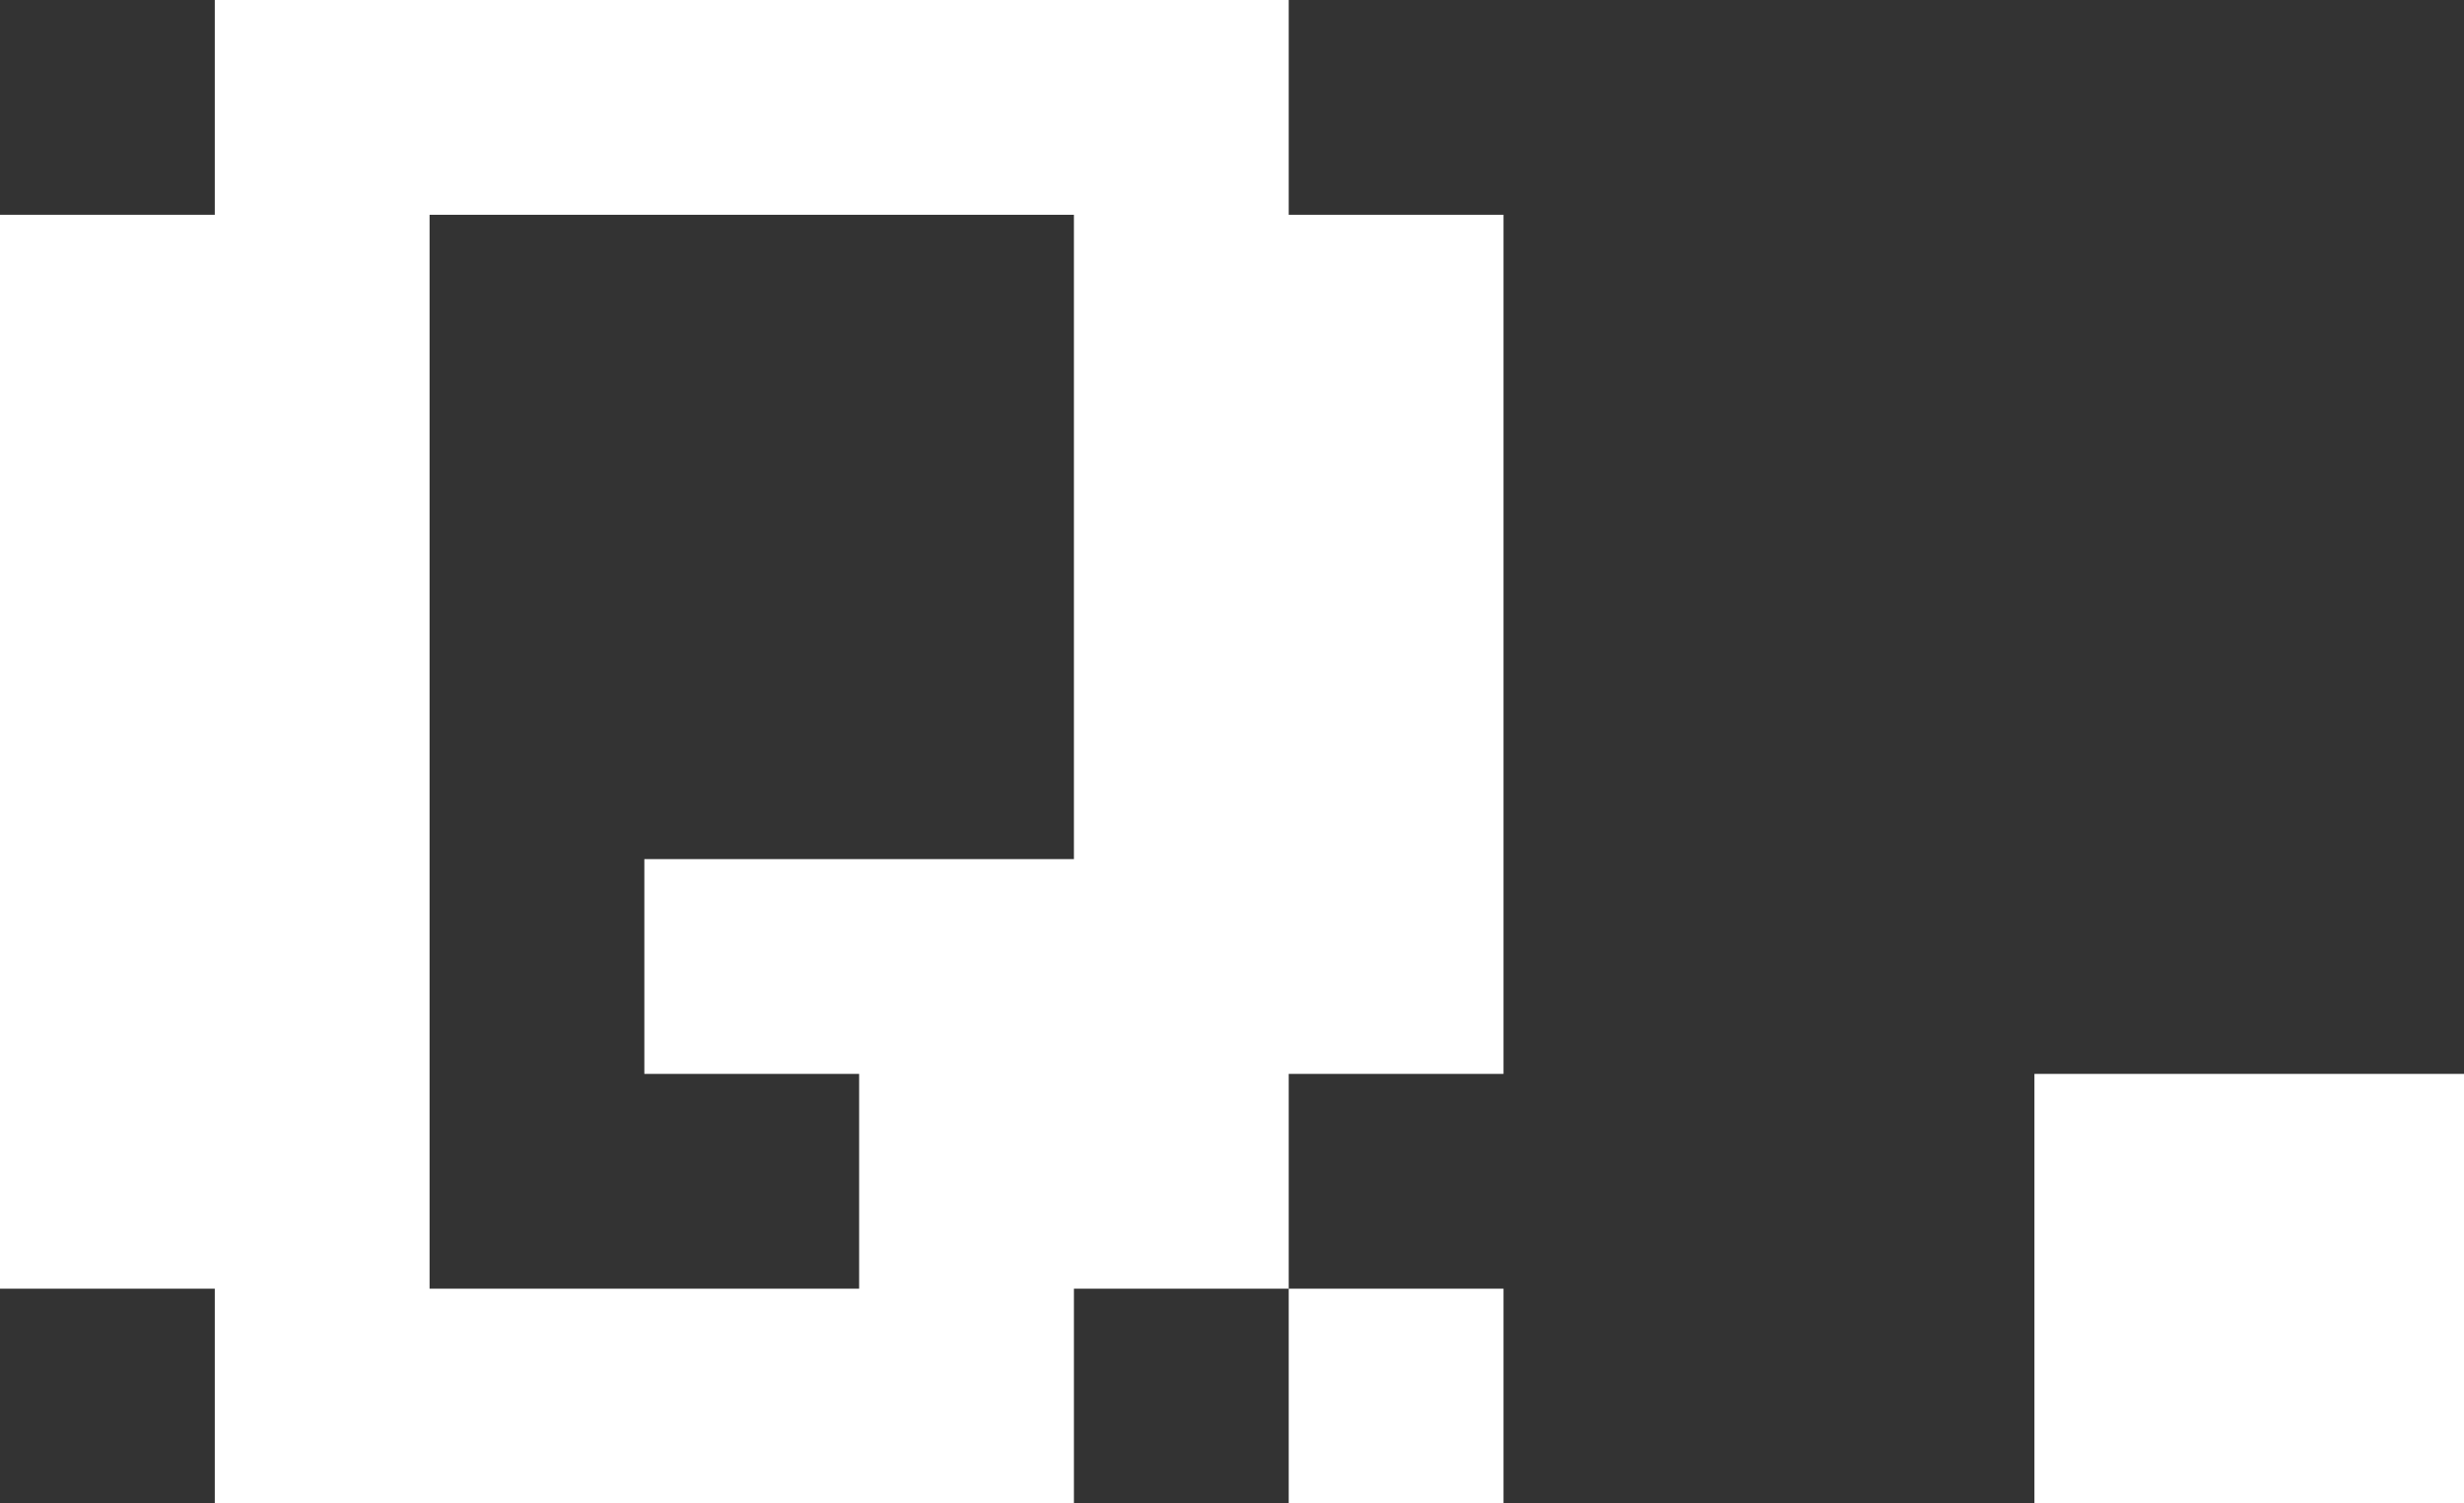
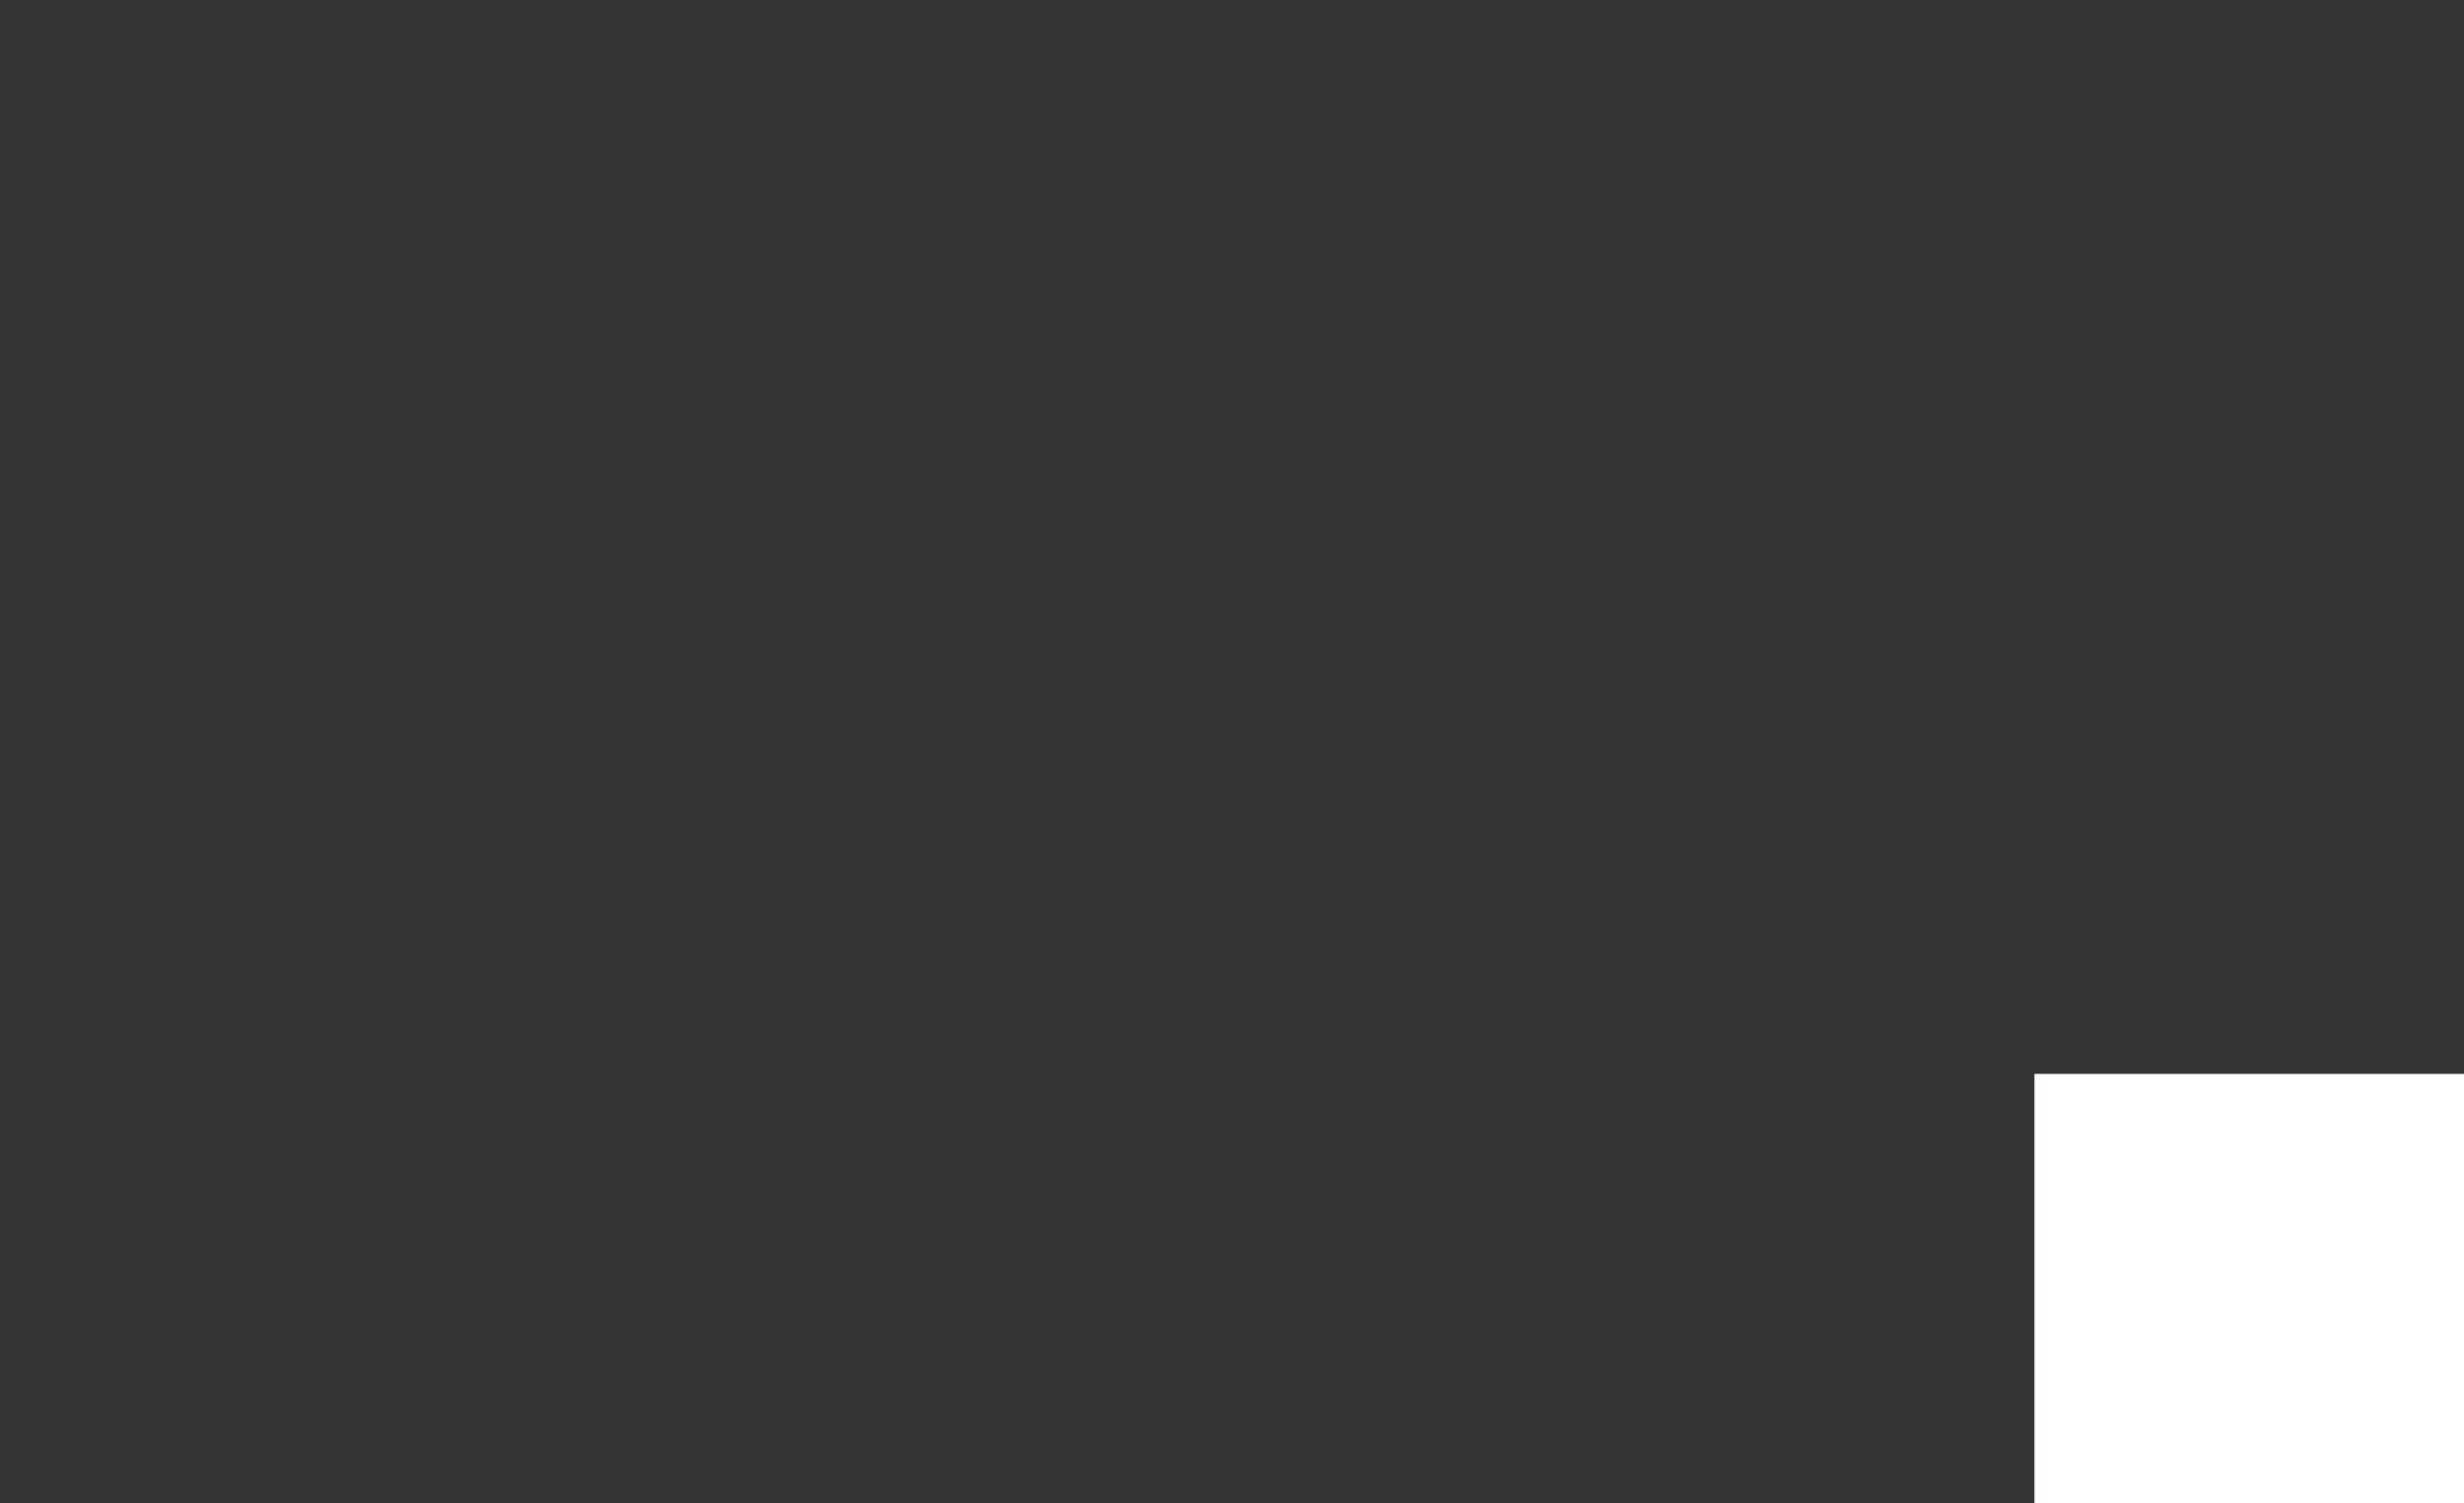
<svg xmlns="http://www.w3.org/2000/svg" width="45.888" height="28" viewBox="0 0 45.888 28">
  <rect x="0" y="0" width="45.888" height="28" fill="#333333" stroke="none" />
  <defs>
    <style>
      .cls-1 {
        fill: #fff;
      }
    </style>
  </defs>
  <g id="レイヤー_2" data-name="レイヤー 2">
    <g id="レイヤー_1-2" data-name="レイヤー 1">
      <g>
-         <path class="cls-1" d="M28,4V20H24v4H20v4H4V24H0V4H4V0H24V4ZM20,4H8V24h8V20H12V16h8Zm4,24V24h4v4Z" />
        <path class="cls-1" d="M37.888,28V20h8v8Z" />
      </g>
    </g>
  </g>
</svg>